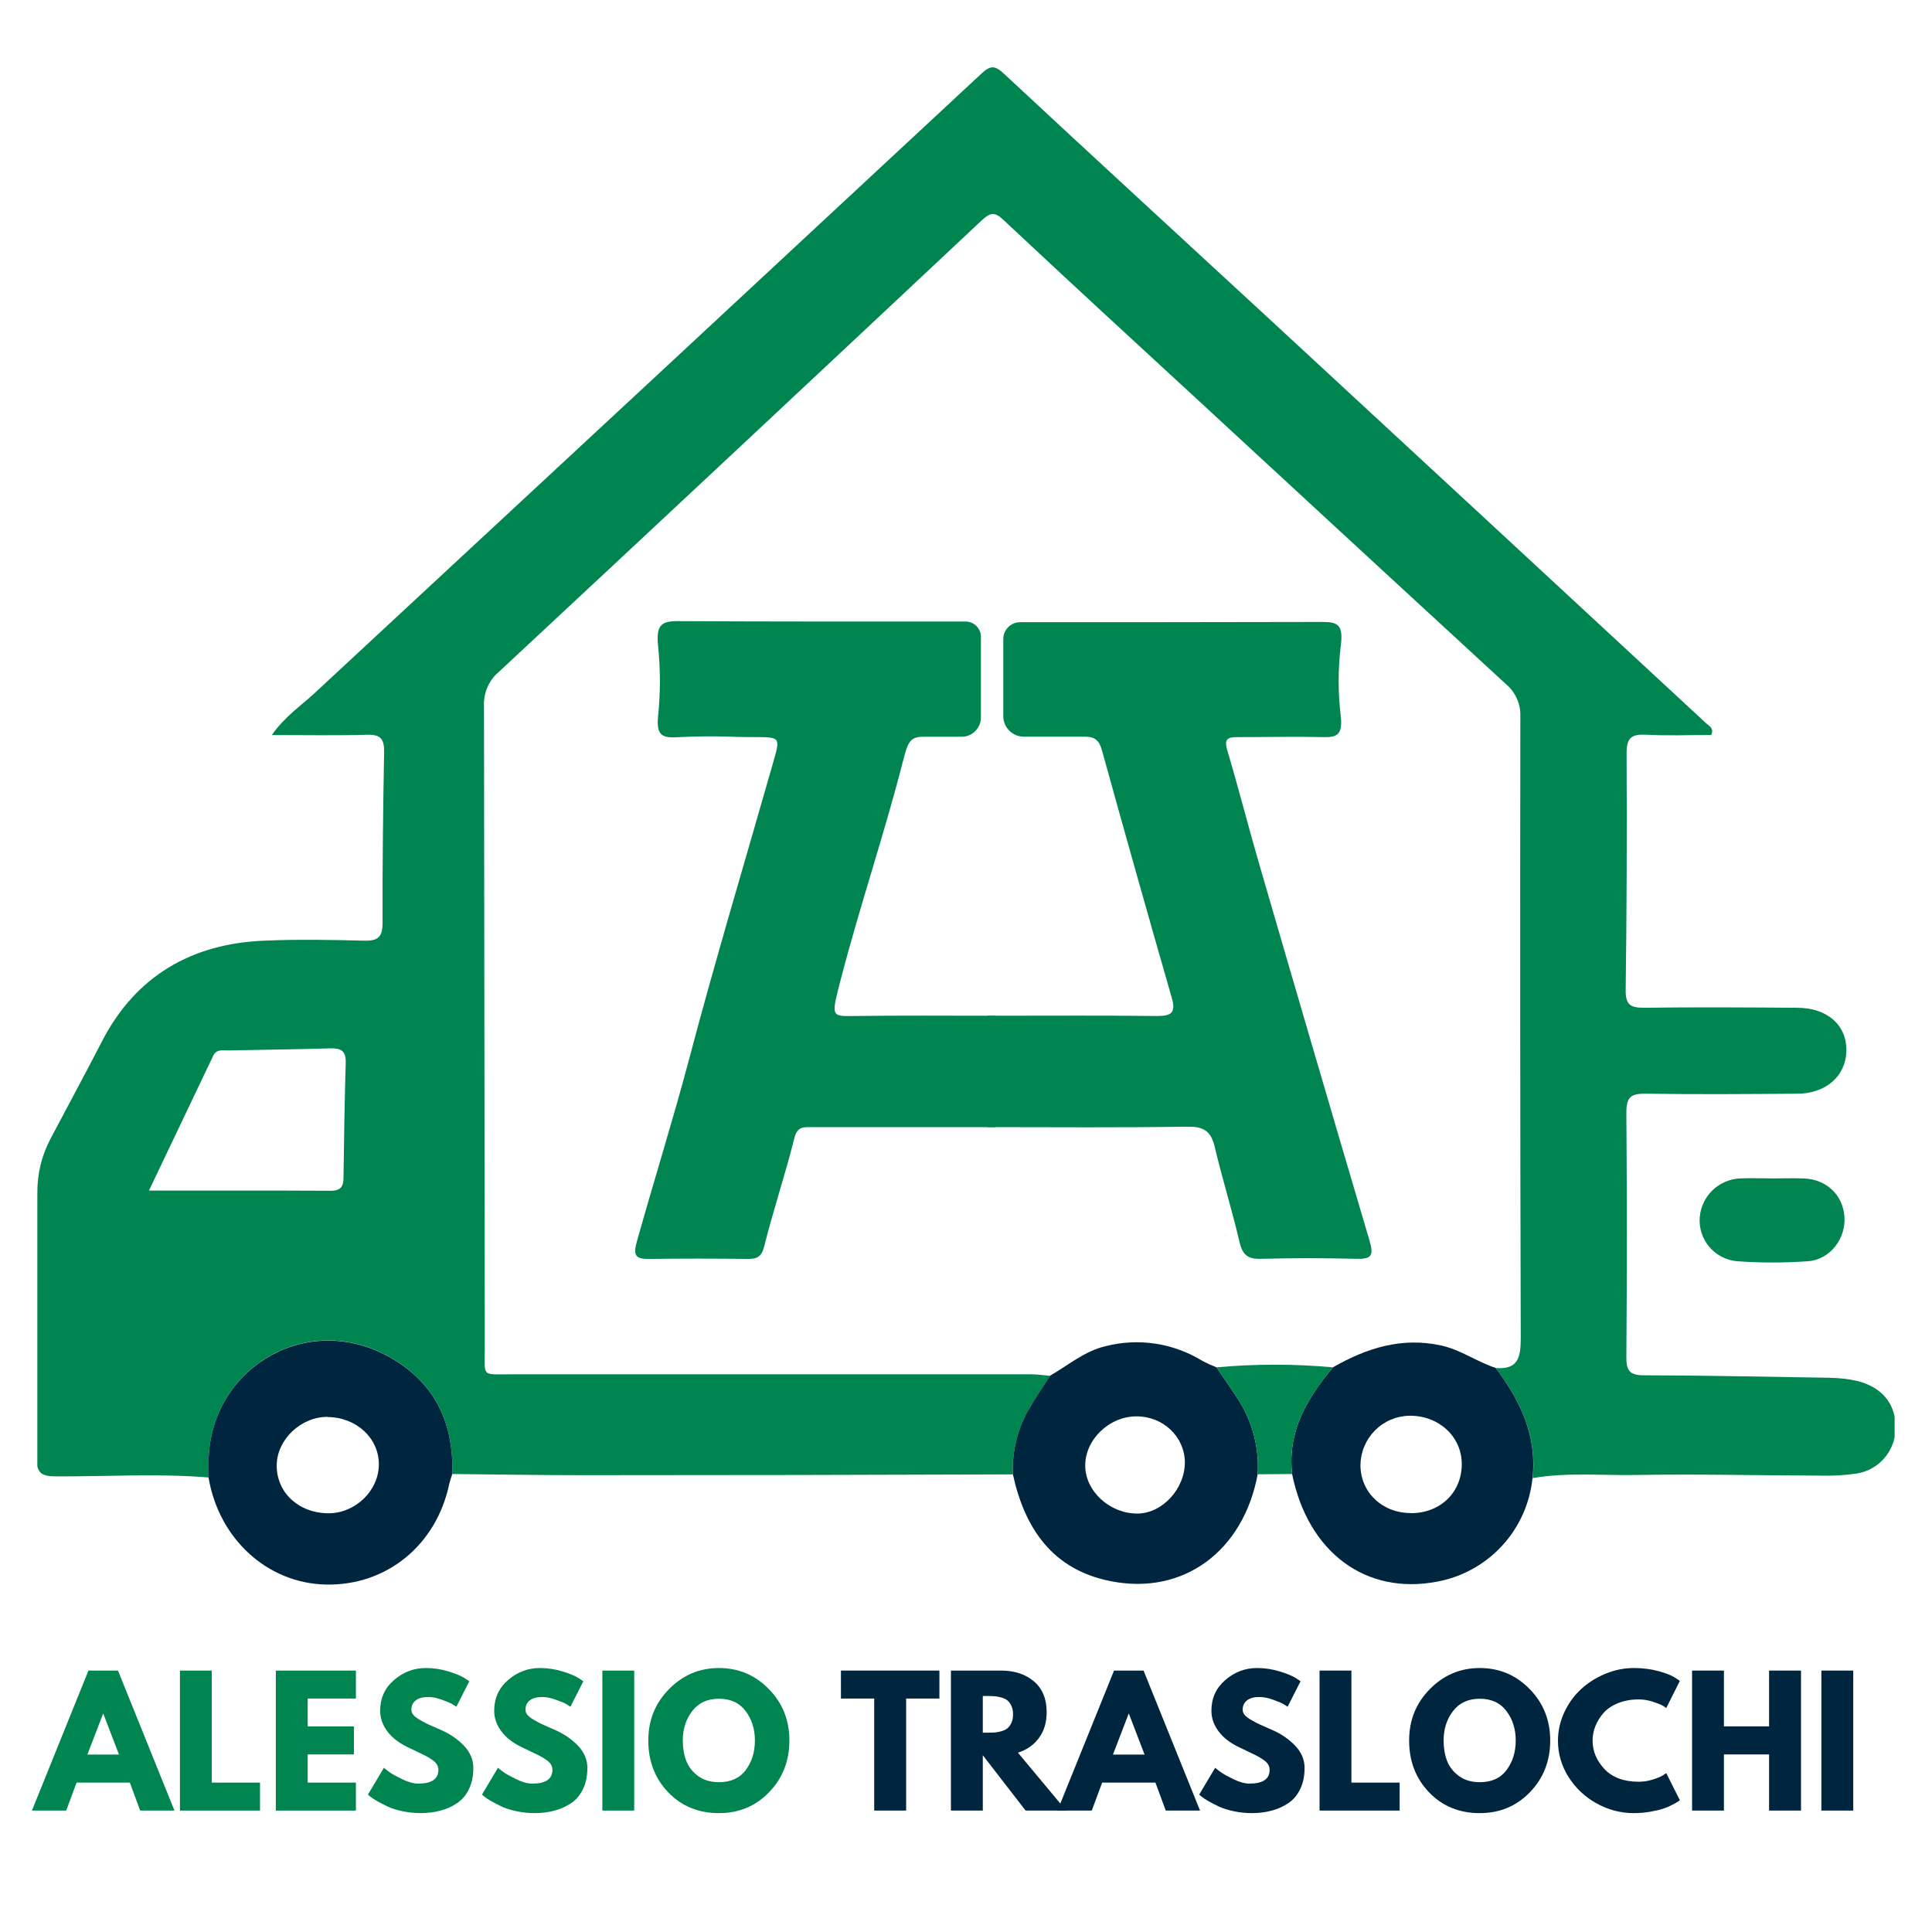
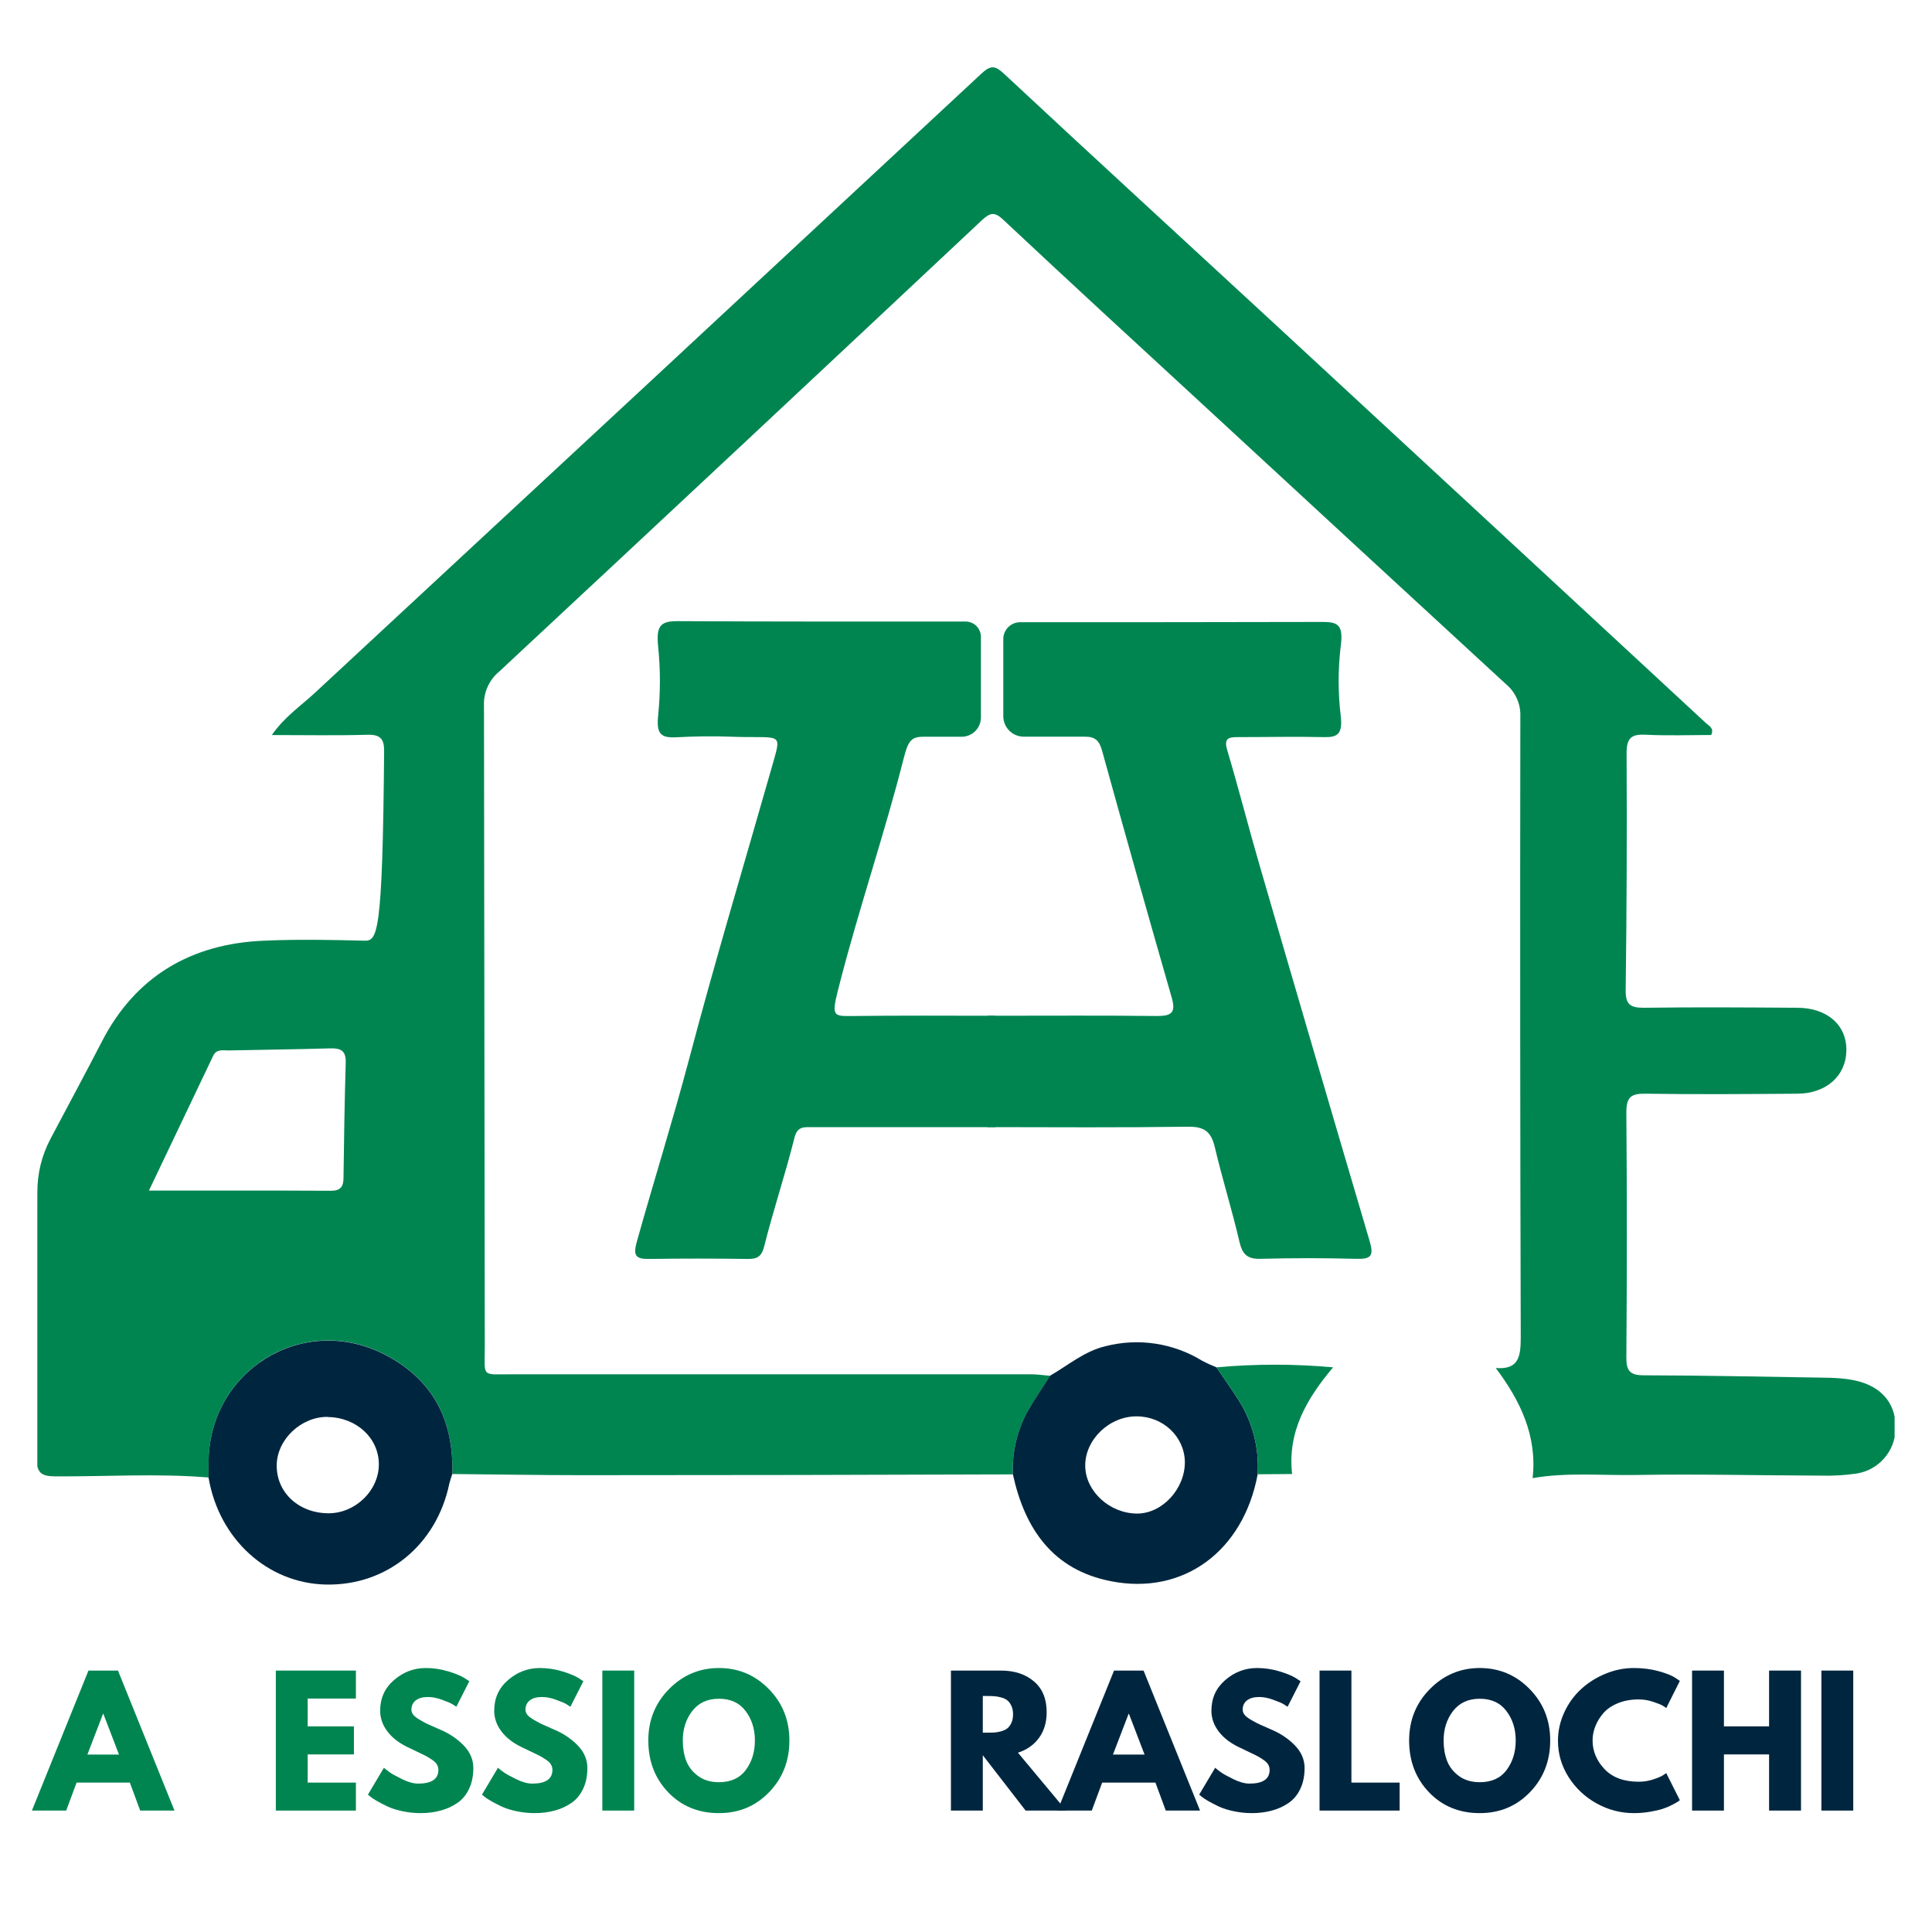
<svg xmlns="http://www.w3.org/2000/svg" width="600" zoomAndPan="magnify" viewBox="0 0 450 450" height="600" preserveAspectRatio="xMidYMid meet" version="1.0">
  <defs>
    <g />
    <clipPath id="2edb650416">
      <path d="M 8.695 15.371 L 441.293 15.371 L 441.293 345 L 8.695 345 Z M 8.695 15.371 " clip-rule="nonzero" />
    </clipPath>
    <clipPath id="5ebdd1b313">
      <path d="M 48 312 L 106 312 L 106 369.371 L 48 369.371 Z M 48 312 " clip-rule="nonzero" />
    </clipPath>
  </defs>
  <g fill="#008551" fill-opacity="1">
    <g transform="translate(8.543, 421.717)">
      <g>
        <path d="M 18.938 -32.609 L 32.094 0 L 24.109 0 L 21.703 -6.516 L 9.297 -6.516 L 6.875 0 L -1.109 0 L 12.062 -32.609 Z M 19.172 -13.047 L 15.531 -22.531 L 15.453 -22.531 L 11.812 -13.047 Z M 19.172 -13.047 " />
      </g>
    </g>
  </g>
  <g fill="#008551" fill-opacity="1">
    <g transform="translate(39.534, 421.717)">
      <g>
-         <path d="M 9.797 -32.609 L 9.797 -6.516 L 21.031 -6.516 L 21.031 0 L 2.375 0 L 2.375 -32.609 Z M 9.797 -32.609 " />
-       </g>
+         </g>
    </g>
  </g>
  <g fill="#008551" fill-opacity="1">
    <g transform="translate(61.868, 421.717)">
      <g>
        <path d="M 21.031 -32.609 L 21.031 -26.094 L 9.797 -26.094 L 9.797 -19.609 L 20.562 -19.609 L 20.562 -13.078 L 9.797 -13.078 L 9.797 -6.516 L 21.031 -6.516 L 21.031 0 L 2.375 0 L 2.375 -32.609 Z M 21.031 -32.609 " />
      </g>
    </g>
  </g>
  <g fill="#008551" fill-opacity="1">
    <g transform="translate(84.795, 421.717)">
      <g>
        <path d="M 14.391 -33.203 C 16.148 -33.203 17.875 -32.945 19.562 -32.438 C 21.25 -31.926 22.504 -31.414 23.328 -30.906 L 24.516 -30.125 L 21.5 -24.188 C 21.27 -24.352 20.941 -24.562 20.516 -24.812 C 20.098 -25.062 19.305 -25.395 18.141 -25.812 C 16.984 -26.238 15.906 -26.453 14.906 -26.453 C 13.664 -26.453 12.707 -26.188 12.031 -25.656 C 11.363 -25.125 11.031 -24.41 11.031 -23.516 C 11.031 -23.066 11.188 -22.648 11.5 -22.266 C 11.82 -21.891 12.363 -21.484 13.125 -21.047 C 13.883 -20.609 14.555 -20.258 15.141 -20 C 15.723 -19.738 16.617 -19.344 17.828 -18.812 C 19.93 -17.914 21.727 -16.695 23.219 -15.156 C 24.707 -13.613 25.453 -11.867 25.453 -9.922 C 25.453 -8.047 25.113 -6.41 24.438 -5.016 C 23.77 -3.617 22.848 -2.523 21.672 -1.734 C 20.504 -0.941 19.207 -0.359 17.781 0.016 C 16.363 0.398 14.82 0.594 13.156 0.594 C 11.738 0.594 10.344 0.445 8.969 0.156 C 7.602 -0.133 6.457 -0.492 5.531 -0.922 C 4.613 -1.359 3.785 -1.785 3.047 -2.203 C 2.305 -2.629 1.766 -2.988 1.422 -3.281 L 0.906 -3.719 L 4.625 -9.969 C 4.938 -9.695 5.367 -9.359 5.922 -8.953 C 6.484 -8.547 7.469 -8 8.875 -7.312 C 10.281 -6.625 11.523 -6.281 12.609 -6.281 C 15.742 -6.281 17.312 -7.348 17.312 -9.484 C 17.312 -9.93 17.195 -10.348 16.969 -10.734 C 16.75 -11.117 16.352 -11.5 15.781 -11.875 C 15.219 -12.258 14.719 -12.562 14.281 -12.781 C 13.852 -13.008 13.145 -13.352 12.156 -13.812 C 11.164 -14.281 10.438 -14.629 9.969 -14.859 C 7.988 -15.836 6.457 -17.055 5.375 -18.516 C 4.289 -19.984 3.75 -21.562 3.75 -23.25 C 3.75 -26.164 4.828 -28.551 6.984 -30.406 C 9.148 -32.27 11.617 -33.203 14.391 -33.203 Z M 14.391 -33.203 " />
      </g>
    </g>
  </g>
  <g fill="#008551" fill-opacity="1">
    <g transform="translate(111.359, 421.717)">
      <g>
        <path d="M 14.391 -33.203 C 16.148 -33.203 17.875 -32.945 19.562 -32.438 C 21.25 -31.926 22.504 -31.414 23.328 -30.906 L 24.516 -30.125 L 21.5 -24.188 C 21.27 -24.352 20.941 -24.562 20.516 -24.812 C 20.098 -25.062 19.305 -25.395 18.141 -25.812 C 16.984 -26.238 15.906 -26.453 14.906 -26.453 C 13.664 -26.453 12.707 -26.188 12.031 -25.656 C 11.363 -25.125 11.031 -24.41 11.031 -23.516 C 11.031 -23.066 11.188 -22.648 11.5 -22.266 C 11.82 -21.891 12.363 -21.484 13.125 -21.047 C 13.883 -20.609 14.555 -20.258 15.141 -20 C 15.723 -19.738 16.617 -19.344 17.828 -18.812 C 19.93 -17.914 21.727 -16.695 23.219 -15.156 C 24.707 -13.613 25.453 -11.867 25.453 -9.922 C 25.453 -8.047 25.113 -6.41 24.438 -5.016 C 23.77 -3.617 22.848 -2.523 21.672 -1.734 C 20.504 -0.941 19.207 -0.359 17.781 0.016 C 16.363 0.398 14.82 0.594 13.156 0.594 C 11.738 0.594 10.344 0.445 8.969 0.156 C 7.602 -0.133 6.457 -0.492 5.531 -0.922 C 4.613 -1.359 3.785 -1.785 3.047 -2.203 C 2.305 -2.629 1.766 -2.988 1.422 -3.281 L 0.906 -3.719 L 4.625 -9.969 C 4.938 -9.695 5.367 -9.359 5.922 -8.953 C 6.484 -8.547 7.469 -8 8.875 -7.312 C 10.281 -6.625 11.523 -6.281 12.609 -6.281 C 15.742 -6.281 17.312 -7.348 17.312 -9.484 C 17.312 -9.93 17.195 -10.348 16.969 -10.734 C 16.75 -11.117 16.352 -11.5 15.781 -11.875 C 15.219 -12.258 14.719 -12.562 14.281 -12.781 C 13.852 -13.008 13.145 -13.352 12.156 -13.812 C 11.164 -14.281 10.438 -14.629 9.969 -14.859 C 7.988 -15.836 6.457 -17.055 5.375 -18.516 C 4.289 -19.984 3.75 -21.562 3.75 -23.25 C 3.75 -26.164 4.828 -28.551 6.984 -30.406 C 9.148 -32.27 11.617 -33.203 14.391 -33.203 Z M 14.391 -33.203 " />
      </g>
    </g>
  </g>
  <g fill="#008551" fill-opacity="1">
    <g transform="translate(137.922, 421.717)">
      <g>
        <path d="M 9.797 -32.609 L 9.797 0 L 2.375 0 L 2.375 -32.609 Z M 9.797 -32.609 " />
      </g>
    </g>
  </g>
  <g fill="#008551" fill-opacity="1">
    <g transform="translate(150.097, 421.717)">
      <g>
        <path d="M 0.906 -16.328 C 0.906 -21.047 2.516 -25.035 5.734 -28.297 C 8.953 -31.566 12.828 -33.203 17.359 -33.203 C 21.91 -33.203 25.781 -31.57 28.969 -28.312 C 32.164 -25.062 33.766 -21.066 33.766 -16.328 C 33.766 -11.555 32.191 -7.539 29.047 -4.281 C 25.91 -1.031 22.016 0.594 17.359 0.594 C 12.586 0.594 8.648 -1.02 5.547 -4.25 C 2.453 -7.477 0.906 -11.504 0.906 -16.328 Z M 8.938 -16.328 C 8.938 -14.609 9.195 -13.047 9.719 -11.641 C 10.25 -10.234 11.172 -9.039 12.484 -8.062 C 13.805 -7.094 15.43 -6.609 17.359 -6.609 C 20.117 -6.609 22.203 -7.555 23.609 -9.453 C 25.023 -11.348 25.734 -13.641 25.734 -16.328 C 25.734 -18.984 25.016 -21.266 23.578 -23.172 C 22.141 -25.086 20.066 -26.047 17.359 -26.047 C 14.672 -26.047 12.594 -25.086 11.125 -23.172 C 9.664 -21.266 8.938 -18.984 8.938 -16.328 Z M 8.938 -16.328 " />
      </g>
    </g>
  </g>
  <g fill="#008551" fill-opacity="1">
    <g transform="translate(184.764, 421.717)">
      <g />
    </g>
  </g>
  <g fill="#00263f" fill-opacity="1">
    <g transform="translate(195.557, 421.717)">
      <g>
-         <path d="M 0.312 -26.094 L 0.312 -32.609 L 23.25 -32.609 L 23.25 -26.094 L 15.5 -26.094 L 15.5 0 L 8.062 0 L 8.062 -26.094 Z M 0.312 -26.094 " />
-       </g>
+         </g>
    </g>
  </g>
  <g fill="#00263f" fill-opacity="1">
    <g transform="translate(219.116, 421.717)">
      <g>
        <path d="M 2.375 -32.609 L 14.031 -32.609 C 17.164 -32.609 19.723 -31.77 21.703 -30.094 C 23.68 -28.426 24.672 -26.035 24.672 -22.922 C 24.672 -20.523 24.066 -18.516 22.859 -16.891 C 21.66 -15.273 20.035 -14.141 17.984 -13.484 L 29.219 0 L 19.766 0 L 9.797 -12.891 L 9.797 0 L 2.375 0 Z M 9.797 -18.141 L 10.672 -18.141 C 11.359 -18.141 11.938 -18.148 12.406 -18.172 C 12.883 -18.203 13.426 -18.297 14.031 -18.453 C 14.633 -18.617 15.117 -18.844 15.484 -19.125 C 15.859 -19.414 16.176 -19.836 16.438 -20.391 C 16.707 -20.953 16.844 -21.625 16.844 -22.406 C 16.844 -23.195 16.707 -23.867 16.438 -24.422 C 16.176 -24.984 15.859 -25.406 15.484 -25.688 C 15.117 -25.977 14.633 -26.203 14.031 -26.359 C 13.426 -26.523 12.883 -26.617 12.406 -26.641 C 11.938 -26.672 11.359 -26.688 10.672 -26.688 L 9.797 -26.688 Z M 9.797 -18.141 " />
      </g>
    </g>
  </g>
  <g fill="#00263f" fill-opacity="1">
    <g transform="translate(247.419, 421.717)">
      <g>
        <path d="M 18.938 -32.609 L 32.094 0 L 24.109 0 L 21.703 -6.516 L 9.297 -6.516 L 6.875 0 L -1.109 0 L 12.062 -32.609 Z M 19.172 -13.047 L 15.531 -22.531 L 15.453 -22.531 L 11.812 -13.047 Z M 19.172 -13.047 " />
      </g>
    </g>
  </g>
  <g fill="#00263f" fill-opacity="1">
    <g transform="translate(278.41, 421.717)">
      <g>
        <path d="M 14.391 -33.203 C 16.148 -33.203 17.875 -32.945 19.562 -32.438 C 21.25 -31.926 22.504 -31.414 23.328 -30.906 L 24.516 -30.125 L 21.5 -24.188 C 21.27 -24.352 20.941 -24.562 20.516 -24.812 C 20.098 -25.062 19.305 -25.395 18.141 -25.812 C 16.984 -26.238 15.906 -26.453 14.906 -26.453 C 13.664 -26.453 12.707 -26.188 12.031 -25.656 C 11.363 -25.125 11.031 -24.41 11.031 -23.516 C 11.031 -23.066 11.188 -22.648 11.5 -22.266 C 11.82 -21.891 12.363 -21.484 13.125 -21.047 C 13.883 -20.609 14.555 -20.258 15.141 -20 C 15.723 -19.738 16.617 -19.344 17.828 -18.812 C 19.93 -17.914 21.727 -16.695 23.219 -15.156 C 24.707 -13.613 25.453 -11.867 25.453 -9.922 C 25.453 -8.047 25.113 -6.41 24.438 -5.016 C 23.77 -3.617 22.848 -2.523 21.672 -1.734 C 20.504 -0.941 19.207 -0.359 17.781 0.016 C 16.363 0.398 14.82 0.594 13.156 0.594 C 11.738 0.594 10.344 0.445 8.969 0.156 C 7.602 -0.133 6.457 -0.492 5.531 -0.922 C 4.613 -1.359 3.785 -1.785 3.047 -2.203 C 2.305 -2.629 1.766 -2.988 1.422 -3.281 L 0.906 -3.719 L 4.625 -9.969 C 4.938 -9.695 5.367 -9.359 5.922 -8.953 C 6.484 -8.547 7.469 -8 8.875 -7.312 C 10.281 -6.625 11.523 -6.281 12.609 -6.281 C 15.742 -6.281 17.312 -7.348 17.312 -9.484 C 17.312 -9.93 17.195 -10.348 16.969 -10.734 C 16.75 -11.117 16.352 -11.5 15.781 -11.875 C 15.219 -12.258 14.719 -12.562 14.281 -12.781 C 13.852 -13.008 13.145 -13.352 12.156 -13.812 C 11.164 -14.281 10.438 -14.629 9.969 -14.859 C 7.988 -15.836 6.457 -17.055 5.375 -18.516 C 4.289 -19.984 3.75 -21.562 3.75 -23.25 C 3.75 -26.164 4.828 -28.551 6.984 -30.406 C 9.148 -32.27 11.617 -33.203 14.391 -33.203 Z M 14.391 -33.203 " />
      </g>
    </g>
  </g>
  <g fill="#00263f" fill-opacity="1">
    <g transform="translate(304.973, 421.717)">
      <g>
        <path d="M 9.797 -32.609 L 9.797 -6.516 L 21.031 -6.516 L 21.031 0 L 2.375 0 L 2.375 -32.609 Z M 9.797 -32.609 " />
      </g>
    </g>
  </g>
  <g fill="#00263f" fill-opacity="1">
    <g transform="translate(327.307, 421.717)">
      <g>
        <path d="M 0.906 -16.328 C 0.906 -21.047 2.516 -25.035 5.734 -28.297 C 8.953 -31.566 12.828 -33.203 17.359 -33.203 C 21.91 -33.203 25.781 -31.57 28.969 -28.312 C 32.164 -25.062 33.766 -21.066 33.766 -16.328 C 33.766 -11.555 32.191 -7.539 29.047 -4.281 C 25.91 -1.031 22.016 0.594 17.359 0.594 C 12.586 0.594 8.648 -1.02 5.547 -4.25 C 2.453 -7.477 0.906 -11.504 0.906 -16.328 Z M 8.938 -16.328 C 8.938 -14.609 9.195 -13.047 9.719 -11.641 C 10.25 -10.234 11.172 -9.039 12.484 -8.062 C 13.805 -7.094 15.43 -6.609 17.359 -6.609 C 20.117 -6.609 22.203 -7.555 23.609 -9.453 C 25.023 -11.348 25.734 -13.641 25.734 -16.328 C 25.734 -18.984 25.016 -21.266 23.578 -23.172 C 22.141 -25.086 20.066 -26.047 17.359 -26.047 C 14.672 -26.047 12.594 -25.086 11.125 -23.172 C 9.664 -21.266 8.938 -18.984 8.938 -16.328 Z M 8.938 -16.328 " />
      </g>
    </g>
  </g>
  <g fill="#00263f" fill-opacity="1">
    <g transform="translate(361.974, 421.717)">
      <g>
        <path d="M 19.719 -6.719 C 20.852 -6.719 21.953 -6.891 23.016 -7.234 C 24.086 -7.578 24.875 -7.906 25.375 -8.219 L 26.125 -8.734 L 29.297 -2.406 C 29.191 -2.332 29.047 -2.227 28.859 -2.094 C 28.672 -1.957 28.238 -1.711 27.562 -1.359 C 26.895 -1.004 26.176 -0.695 25.406 -0.438 C 24.645 -0.176 23.645 0.055 22.406 0.266 C 21.176 0.484 19.898 0.594 18.578 0.594 C 15.547 0.594 12.672 -0.148 9.953 -1.641 C 7.242 -3.129 5.055 -5.176 3.391 -7.781 C 1.734 -10.395 0.906 -13.219 0.906 -16.25 C 0.906 -18.539 1.391 -20.738 2.359 -22.844 C 3.336 -24.957 4.641 -26.766 6.266 -28.266 C 7.891 -29.766 9.781 -30.961 11.938 -31.859 C 14.102 -32.754 16.316 -33.203 18.578 -33.203 C 20.68 -33.203 22.625 -32.953 24.406 -32.453 C 26.188 -31.953 27.445 -31.453 28.188 -30.953 L 29.297 -30.203 L 26.125 -23.875 C 25.945 -24.031 25.672 -24.219 25.297 -24.438 C 24.93 -24.664 24.191 -24.961 23.078 -25.328 C 21.973 -25.703 20.852 -25.891 19.719 -25.891 C 17.926 -25.891 16.316 -25.598 14.891 -25.016 C 13.473 -24.441 12.348 -23.68 11.516 -22.734 C 10.691 -21.785 10.062 -20.766 9.625 -19.672 C 9.188 -18.578 8.969 -17.461 8.969 -16.328 C 8.969 -13.848 9.895 -11.625 11.75 -9.656 C 13.613 -7.695 16.27 -6.719 19.719 -6.719 Z M 19.719 -6.719 " />
      </g>
    </g>
  </g>
  <g fill="#00263f" fill-opacity="1">
    <g transform="translate(391.74, 421.717)">
      <g>
        <path d="M 9.797 -13.078 L 9.797 0 L 2.375 0 L 2.375 -32.609 L 9.797 -32.609 L 9.797 -19.609 L 20.312 -19.609 L 20.312 -32.609 L 27.75 -32.609 L 27.75 0 L 20.312 0 L 20.312 -13.078 Z M 9.797 -13.078 " />
      </g>
    </g>
  </g>
  <g fill="#00263f" fill-opacity="1">
    <g transform="translate(421.861, 421.717)">
      <g>
        <path d="M 9.797 -32.609 L 9.797 0 L 2.375 0 L 2.375 -32.609 Z M 9.797 -32.609 " />
      </g>
    </g>
  </g>
  <g clip-path="url(#2edb650416)">
-     <path fill="#008551" d="M 105.34 343.328 C 115.551 343.422 125.707 343.598 135.887 343.598 C 169.23 343.598 202.574 343.535 235.914 343.414 C 235.816 340.883 236.051 338.387 236.621 335.922 C 237.195 333.457 238.082 331.113 239.285 328.887 C 240.898 325.98 242.82 323.25 244.605 320.449 C 243.07 320.328 241.551 320.094 240.02 320.094 C 199.793 320.094 159.594 320.094 119.414 320.094 C 111.988 320.094 112.914 320.957 112.914 313.801 C 112.863 264.023 112.805 214.234 112.73 164.438 C 112.656 162.914 112.926 161.449 113.539 160.051 C 114.148 158.648 115.039 157.457 116.211 156.477 C 153.762 121.5 191.242 86.453 228.656 51.332 C 230.68 49.477 231.637 49.254 233.742 51.242 C 249.023 65.574 264.457 79.758 279.848 93.938 C 303.449 115.754 327.078 137.543 350.73 159.316 C 351.852 160.246 352.715 161.379 353.309 162.711 C 353.906 164.043 354.172 165.441 354.117 166.898 C 354.043 215.168 354.074 263.406 354.211 311.621 C 354.211 316.141 353.625 319.047 348.391 318.637 C 354.098 326.23 358.07 334.418 356.977 344.285 C 364.949 342.895 372.996 343.691 381 343.551 C 395.367 343.301 409.773 343.664 424.133 343.699 C 426.934 343.781 429.719 343.617 432.488 343.207 C 433.102 343.109 433.699 342.957 434.285 342.758 C 434.871 342.555 435.434 342.301 435.977 342 C 436.52 341.703 437.031 341.355 437.516 340.969 C 437.996 340.578 438.445 340.152 438.852 339.684 C 439.262 339.219 439.625 338.723 439.949 338.191 C 440.27 337.66 440.547 337.109 440.773 336.531 C 441 335.953 441.176 335.363 441.297 334.754 C 441.422 334.148 441.492 333.535 441.512 332.914 C 441.695 327.457 438.828 323.539 433.453 321.895 C 430.309 320.969 427.059 320.91 423.809 320.867 C 410.203 320.66 396.602 320.363 382.969 320.336 C 379.719 320.336 378.781 319.41 378.809 316.141 C 378.957 297.125 378.957 278.105 378.809 259.082 C 378.809 255.508 379.914 254.691 383.281 254.746 C 395.035 254.922 406.785 254.832 418.555 254.746 C 425.34 254.746 429.973 250.605 430.055 244.676 C 430.141 238.746 425.574 234.727 418.574 234.727 C 406.664 234.641 394.766 234.566 382.855 234.727 C 379.719 234.727 378.613 233.984 378.652 230.613 C 378.891 212.215 378.965 193.816 378.863 175.41 C 378.863 171.773 380.062 170.965 383.395 171.133 C 388.461 171.391 393.547 171.195 398.57 171.195 C 399.324 169.562 398.012 169.062 397.336 168.41 C 363.777 137.316 330.203 106.238 296.613 75.18 C 275.727 55.883 254.758 36.668 233.957 17.277 C 231.805 15.262 230.801 15.086 228.574 17.164 C 176.871 65.266 125.121 113.344 73.324 161.395 C 70.105 164.395 66.355 166.863 63.309 171.207 C 71.152 171.207 78.348 171.344 85.539 171.141 C 88.641 171.047 89.523 172.145 89.469 175.125 C 89.227 188.414 89.059 201.707 89.105 215.039 C 89.105 218.379 87.879 219.188 84.77 219.102 C 77.039 218.906 69.297 218.758 61.562 219.102 C 44.598 219.762 31.562 227.383 23.738 242.578 C 19.812 250.191 15.738 257.719 11.738 265.293 C 9.691 269.207 8.68 273.371 8.703 277.785 C 8.617 298.348 8.703 318.918 8.516 339.477 C 8.516 343.012 9.52 343.859 12.926 343.875 C 24.816 343.934 36.707 343.152 48.586 344.137 L 48.586 340.906 C 48.496 319.324 70.43 305.633 89.57 315.453 C 100.855 321.238 105.73 330.816 105.34 343.328 Z M 34.691 277.312 C 39.879 266.414 44.773 256.168 49.656 245.91 C 50.445 244.258 51.965 244.695 53.305 244.668 C 61.164 244.5 69.027 244.418 76.891 244.184 C 79.32 244.117 80.602 244.676 80.527 247.48 C 80.258 256.418 80.129 265.355 80.008 274.305 C 80.008 276.367 79.348 277.359 77.066 277.352 C 63.199 277.277 49.332 277.312 34.691 277.312 Z M 34.691 277.312 " fill-opacity="1" fill-rule="nonzero" />
+     <path fill="#008551" d="M 105.34 343.328 C 115.551 343.422 125.707 343.598 135.887 343.598 C 169.23 343.598 202.574 343.535 235.914 343.414 C 235.816 340.883 236.051 338.387 236.621 335.922 C 237.195 333.457 238.082 331.113 239.285 328.887 C 240.898 325.98 242.82 323.25 244.605 320.449 C 243.07 320.328 241.551 320.094 240.02 320.094 C 199.793 320.094 159.594 320.094 119.414 320.094 C 111.988 320.094 112.914 320.957 112.914 313.801 C 112.863 264.023 112.805 214.234 112.73 164.438 C 112.656 162.914 112.926 161.449 113.539 160.051 C 114.148 158.648 115.039 157.457 116.211 156.477 C 153.762 121.5 191.242 86.453 228.656 51.332 C 230.68 49.477 231.637 49.254 233.742 51.242 C 249.023 65.574 264.457 79.758 279.848 93.938 C 303.449 115.754 327.078 137.543 350.73 159.316 C 351.852 160.246 352.715 161.379 353.309 162.711 C 353.906 164.043 354.172 165.441 354.117 166.898 C 354.043 215.168 354.074 263.406 354.211 311.621 C 354.211 316.141 353.625 319.047 348.391 318.637 C 354.098 326.23 358.07 334.418 356.977 344.285 C 364.949 342.895 372.996 343.691 381 343.551 C 395.367 343.301 409.773 343.664 424.133 343.699 C 426.934 343.781 429.719 343.617 432.488 343.207 C 433.102 343.109 433.699 342.957 434.285 342.758 C 434.871 342.555 435.434 342.301 435.977 342 C 436.52 341.703 437.031 341.355 437.516 340.969 C 437.996 340.578 438.445 340.152 438.852 339.684 C 439.262 339.219 439.625 338.723 439.949 338.191 C 440.27 337.66 440.547 337.109 440.773 336.531 C 441 335.953 441.176 335.363 441.297 334.754 C 441.422 334.148 441.492 333.535 441.512 332.914 C 441.695 327.457 438.828 323.539 433.453 321.895 C 430.309 320.969 427.059 320.91 423.809 320.867 C 410.203 320.66 396.602 320.363 382.969 320.336 C 379.719 320.336 378.781 319.41 378.809 316.141 C 378.957 297.125 378.957 278.105 378.809 259.082 C 378.809 255.508 379.914 254.691 383.281 254.746 C 395.035 254.922 406.785 254.832 418.555 254.746 C 425.34 254.746 429.973 250.605 430.055 244.676 C 430.141 238.746 425.574 234.727 418.574 234.727 C 406.664 234.641 394.766 234.566 382.855 234.727 C 379.719 234.727 378.613 233.984 378.652 230.613 C 378.891 212.215 378.965 193.816 378.863 175.41 C 378.863 171.773 380.062 170.965 383.395 171.133 C 388.461 171.391 393.547 171.195 398.57 171.195 C 399.324 169.562 398.012 169.062 397.336 168.41 C 363.777 137.316 330.203 106.238 296.613 75.18 C 275.727 55.883 254.758 36.668 233.957 17.277 C 231.805 15.262 230.801 15.086 228.574 17.164 C 176.871 65.266 125.121 113.344 73.324 161.395 C 70.105 164.395 66.355 166.863 63.309 171.207 C 71.152 171.207 78.348 171.344 85.539 171.141 C 88.641 171.047 89.523 172.145 89.469 175.125 C 89.105 218.379 87.879 219.188 84.77 219.102 C 77.039 218.906 69.297 218.758 61.562 219.102 C 44.598 219.762 31.562 227.383 23.738 242.578 C 19.812 250.191 15.738 257.719 11.738 265.293 C 9.691 269.207 8.68 273.371 8.703 277.785 C 8.617 298.348 8.703 318.918 8.516 339.477 C 8.516 343.012 9.52 343.859 12.926 343.875 C 24.816 343.934 36.707 343.152 48.586 344.137 L 48.586 340.906 C 48.496 319.324 70.43 305.633 89.57 315.453 C 100.855 321.238 105.73 330.816 105.34 343.328 Z M 34.691 277.312 C 39.879 266.414 44.773 256.168 49.656 245.91 C 50.445 244.258 51.965 244.695 53.305 244.668 C 61.164 244.5 69.027 244.418 76.891 244.184 C 79.32 244.117 80.602 244.676 80.527 247.48 C 80.258 256.418 80.129 265.355 80.008 274.305 C 80.008 276.367 79.348 277.359 77.066 277.352 C 63.199 277.277 49.332 277.312 34.691 277.312 Z M 34.691 277.312 " fill-opacity="1" fill-rule="nonzero" />
  </g>
  <g clip-path="url(#5ebdd1b313)">
    <path fill="#00263f" d="M 105.34 343.328 C 105.73 330.855 100.855 321.273 89.559 315.48 C 70.418 305.68 48.484 319.352 48.578 340.934 L 48.578 344.164 C 50.984 358.441 62.262 368.754 75.832 369.07 C 90.043 369.402 101.703 359.879 104.664 345.527 C 104.859 344.758 105.117 344.023 105.34 343.328 Z M 76.324 330.055 C 83.035 330.129 88.25 334.965 88.242 341.082 C 88.234 347.199 82.766 352.453 76.566 352.473 C 69.602 352.473 64.367 347.645 64.453 341.242 C 64.527 335.254 70.16 329.953 76.324 330.02 Z M 76.324 330.055 " fill-opacity="1" fill-rule="nonzero" />
  </g>
  <path fill="#00263f" d="M 244.605 320.41 C 242.82 323.195 240.891 325.98 239.285 328.848 C 238.082 331.074 237.195 333.422 236.621 335.887 C 236.051 338.352 235.816 340.848 235.914 343.375 C 238.699 356.141 245.254 365.652 258.73 368.289 C 275.664 371.648 289.613 361.273 292.938 343.387 C 293.121 340.391 292.848 337.441 292.117 334.535 C 291.387 331.629 290.23 328.898 288.648 326.352 C 286.961 323.68 285.121 321.098 283.348 318.48 C 282.219 318.039 281.117 317.535 280.043 316.969 C 278.375 315.941 276.617 315.09 274.773 314.414 C 272.934 313.742 271.043 313.258 269.102 312.965 C 267.164 312.672 265.215 312.578 263.258 312.676 C 261.297 312.777 259.367 313.07 257.469 313.559 C 252.605 314.711 248.828 317.969 244.605 320.41 Z M 264.895 352.539 C 258.535 352.539 252.883 347.434 252.773 341.527 C 252.652 335.383 258.34 329.871 264.738 329.898 C 270.918 329.898 275.875 334.621 275.977 340.488 C 276.035 346.754 270.742 352.52 264.895 352.539 Z M 264.895 352.539 " fill-opacity="1" fill-rule="nonzero" />
-   <path fill="#00263f" d="M 356.949 344.258 C 358.043 334.383 354.07 326.203 348.363 318.609 C 343.988 317.199 340.27 314.387 335.645 313.383 C 326.43 311.387 318.324 313.996 310.5 318.453 C 304.438 325.691 299.832 333.398 300.957 343.328 C 304.672 361.598 318.121 371.586 334.746 368.391 C 336.188 368.125 337.602 367.742 338.984 367.246 C 340.367 366.754 341.703 366.148 342.988 365.438 C 344.273 364.727 345.492 363.918 346.648 363.012 C 347.805 362.105 348.879 361.109 349.871 360.027 C 350.867 358.949 351.77 357.793 352.578 356.566 C 353.387 355.34 354.09 354.059 354.691 352.719 C 355.293 351.379 355.781 349.996 356.16 348.578 C 356.539 347.16 356.801 345.719 356.949 344.258 Z M 328.59 352.418 C 321.945 352.418 316.895 347.59 316.875 341.277 C 316.883 340.527 316.961 339.781 317.109 339.047 C 317.262 338.312 317.48 337.598 317.77 336.902 C 318.059 336.211 318.41 335.551 318.824 334.926 C 319.242 334.301 319.715 333.723 320.242 333.188 C 320.773 332.656 321.348 332.176 321.969 331.754 C 322.59 331.332 323.246 330.973 323.938 330.68 C 324.629 330.387 325.34 330.16 326.074 330.004 C 326.809 329.848 327.551 329.762 328.305 329.75 C 335.125 329.684 340.461 334.613 340.473 340.988 C 340.492 347.637 335.441 352.473 328.59 352.445 Z M 328.59 352.418 " fill-opacity="1" fill-rule="nonzero" />
-   <path fill="#008551" d="M 412.734 274.473 C 410.266 274.473 407.797 274.371 405.309 274.473 C 404.715 274.5 404.125 274.578 403.543 274.711 C 402.961 274.844 402.395 275.027 401.844 275.266 C 401.297 275.5 400.773 275.781 400.277 276.113 C 399.777 276.445 399.316 276.816 398.887 277.23 C 398.457 277.645 398.066 278.094 397.719 278.578 C 397.371 279.066 397.07 279.578 396.812 280.117 C 396.559 280.656 396.355 281.215 396.199 281.793 C 396.047 282.371 395.945 282.957 395.898 283.551 C 395.852 284.168 395.867 284.785 395.941 285.402 C 396.016 286.02 396.148 286.621 396.34 287.211 C 396.531 287.801 396.781 288.367 397.082 288.91 C 397.387 289.453 397.738 289.961 398.141 290.434 C 398.543 290.906 398.984 291.336 399.469 291.723 C 399.957 292.109 400.473 292.445 401.023 292.73 C 401.578 293.016 402.148 293.246 402.746 293.418 C 403.34 293.594 403.949 293.707 404.566 293.762 C 410.109 294.16 415.648 294.16 421.191 293.762 C 426.344 293.352 430 288.379 429.602 283.328 C 429.203 278.277 425.406 274.676 420.098 274.48 C 417.637 274.391 415.168 274.48 412.672 274.48 Z M 412.734 274.473 " fill-opacity="1" fill-rule="nonzero" />
  <path fill="#008551" d="M 300.957 343.328 C 299.832 333.398 304.438 325.691 310.5 318.48 C 301.449 317.656 292.398 317.656 283.348 318.48 C 285.121 321.098 286.961 323.68 288.648 326.352 C 290.23 328.898 291.387 331.629 292.117 334.535 C 292.848 337.441 293.121 340.391 292.938 343.387 Z M 300.957 343.328 " fill-opacity="1" fill-rule="nonzero" />
  <path fill="#008551" d="M 232.871 236.582 C 245.086 236.582 257.312 236.5 269.527 236.648 C 272.914 236.648 273.906 235.828 272.926 232.395 C 267.422 213.262 262.016 194.098 256.707 174.898 C 256.066 172.57 255.156 171.566 252.652 171.586 C 249.293 171.586 241.836 171.586 238.477 171.586 C 238.164 171.586 237.852 171.559 237.543 171.496 C 237.234 171.438 236.934 171.348 236.645 171.227 C 236.352 171.109 236.078 170.961 235.816 170.785 C 235.555 170.613 235.312 170.414 235.09 170.191 C 234.867 169.969 234.668 169.73 234.492 169.469 C 234.316 169.207 234.172 168.93 234.051 168.641 C 233.93 168.348 233.84 168.051 233.777 167.742 C 233.719 167.434 233.688 167.121 233.688 166.805 L 233.688 148.855 C 233.688 148.332 233.785 147.832 233.984 147.352 C 234.18 146.871 234.465 146.445 234.832 146.078 C 235.199 145.711 235.625 145.426 236.105 145.227 C 236.586 145.027 237.086 144.926 237.605 144.926 C 259.586 144.926 286.012 144.926 308.152 144.863 C 311.648 144.863 312.922 145.633 312.289 150.434 C 311.633 155.891 311.633 161.348 312.289 166.805 C 312.754 171.031 311.492 171.762 308.355 171.688 C 301.707 171.539 295.055 171.688 288.406 171.688 C 286.066 171.688 285.02 171.957 285.863 174.781 C 288.508 183.652 290.785 192.641 293.375 201.531 C 301.852 230.727 310.398 259.902 319.012 289.055 C 320.031 292.516 319.375 293.297 315.922 293.203 C 308.496 293.008 301.07 293.008 293.641 293.203 C 290.551 293.297 289.383 292.191 288.695 289.242 C 286.988 281.891 284.711 274.656 282.977 267.297 C 282.141 263.734 280.676 262.379 276.738 262.434 C 261.152 262.648 245.57 262.555 229.977 262.527 L 229.977 236.582 Z M 232.871 236.582 " fill-opacity="1" fill-rule="nonzero" />
  <path fill="#008551" d="M 148.344 289.148 C 152.309 275.02 156.699 261.023 160.477 246.812 C 166.613 223.551 173.566 200.5 180.156 177.352 C 182.172 170.305 181.641 172.031 170.012 171.586 C 165.852 171.43 161.656 171.512 157.516 171.727 C 153.953 171.91 152.875 170.965 153.285 166.77 C 153.844 161.34 153.844 155.91 153.285 150.477 C 152.828 145.836 153.812 144.648 157.832 144.676 C 178.773 144.797 204.168 144.777 224.887 144.762 C 225.363 144.762 225.82 144.852 226.258 145.035 C 226.699 145.215 227.086 145.473 227.422 145.809 C 227.758 146.145 228.016 146.535 228.199 146.973 C 228.379 147.41 228.473 147.867 228.473 148.344 L 228.473 167.113 C 228.473 167.41 228.441 167.699 228.383 167.992 C 228.328 168.281 228.242 168.562 228.129 168.836 C 228.016 169.109 227.875 169.367 227.711 169.613 C 227.547 169.859 227.359 170.086 227.148 170.297 C 226.938 170.504 226.711 170.691 226.465 170.855 C 226.219 171.02 225.957 171.156 225.684 171.27 C 225.41 171.379 225.129 171.465 224.84 171.523 C 224.547 171.578 224.254 171.605 223.961 171.605 L 215.047 171.605 C 212.043 171.605 211.477 172.793 210.406 176.941 C 206.191 193.578 200.195 211.289 195.836 228.098 C 193.699 236.332 193.543 236.711 198.043 236.656 C 209.293 236.508 220.555 236.574 231.805 236.59 L 231.805 262.535 L 189.039 262.535 C 187.184 262.535 185.707 262.34 185.031 265.051 C 182.922 273.508 180.137 281.758 178.012 290.242 C 177.363 292.844 176.266 293.262 173.973 293.23 C 166.398 293.125 158.82 293.125 151.242 293.23 C 148.066 293.277 147.406 292.488 148.344 289.148 Z M 148.344 289.148 " fill-opacity="1" fill-rule="nonzero" />
</svg>